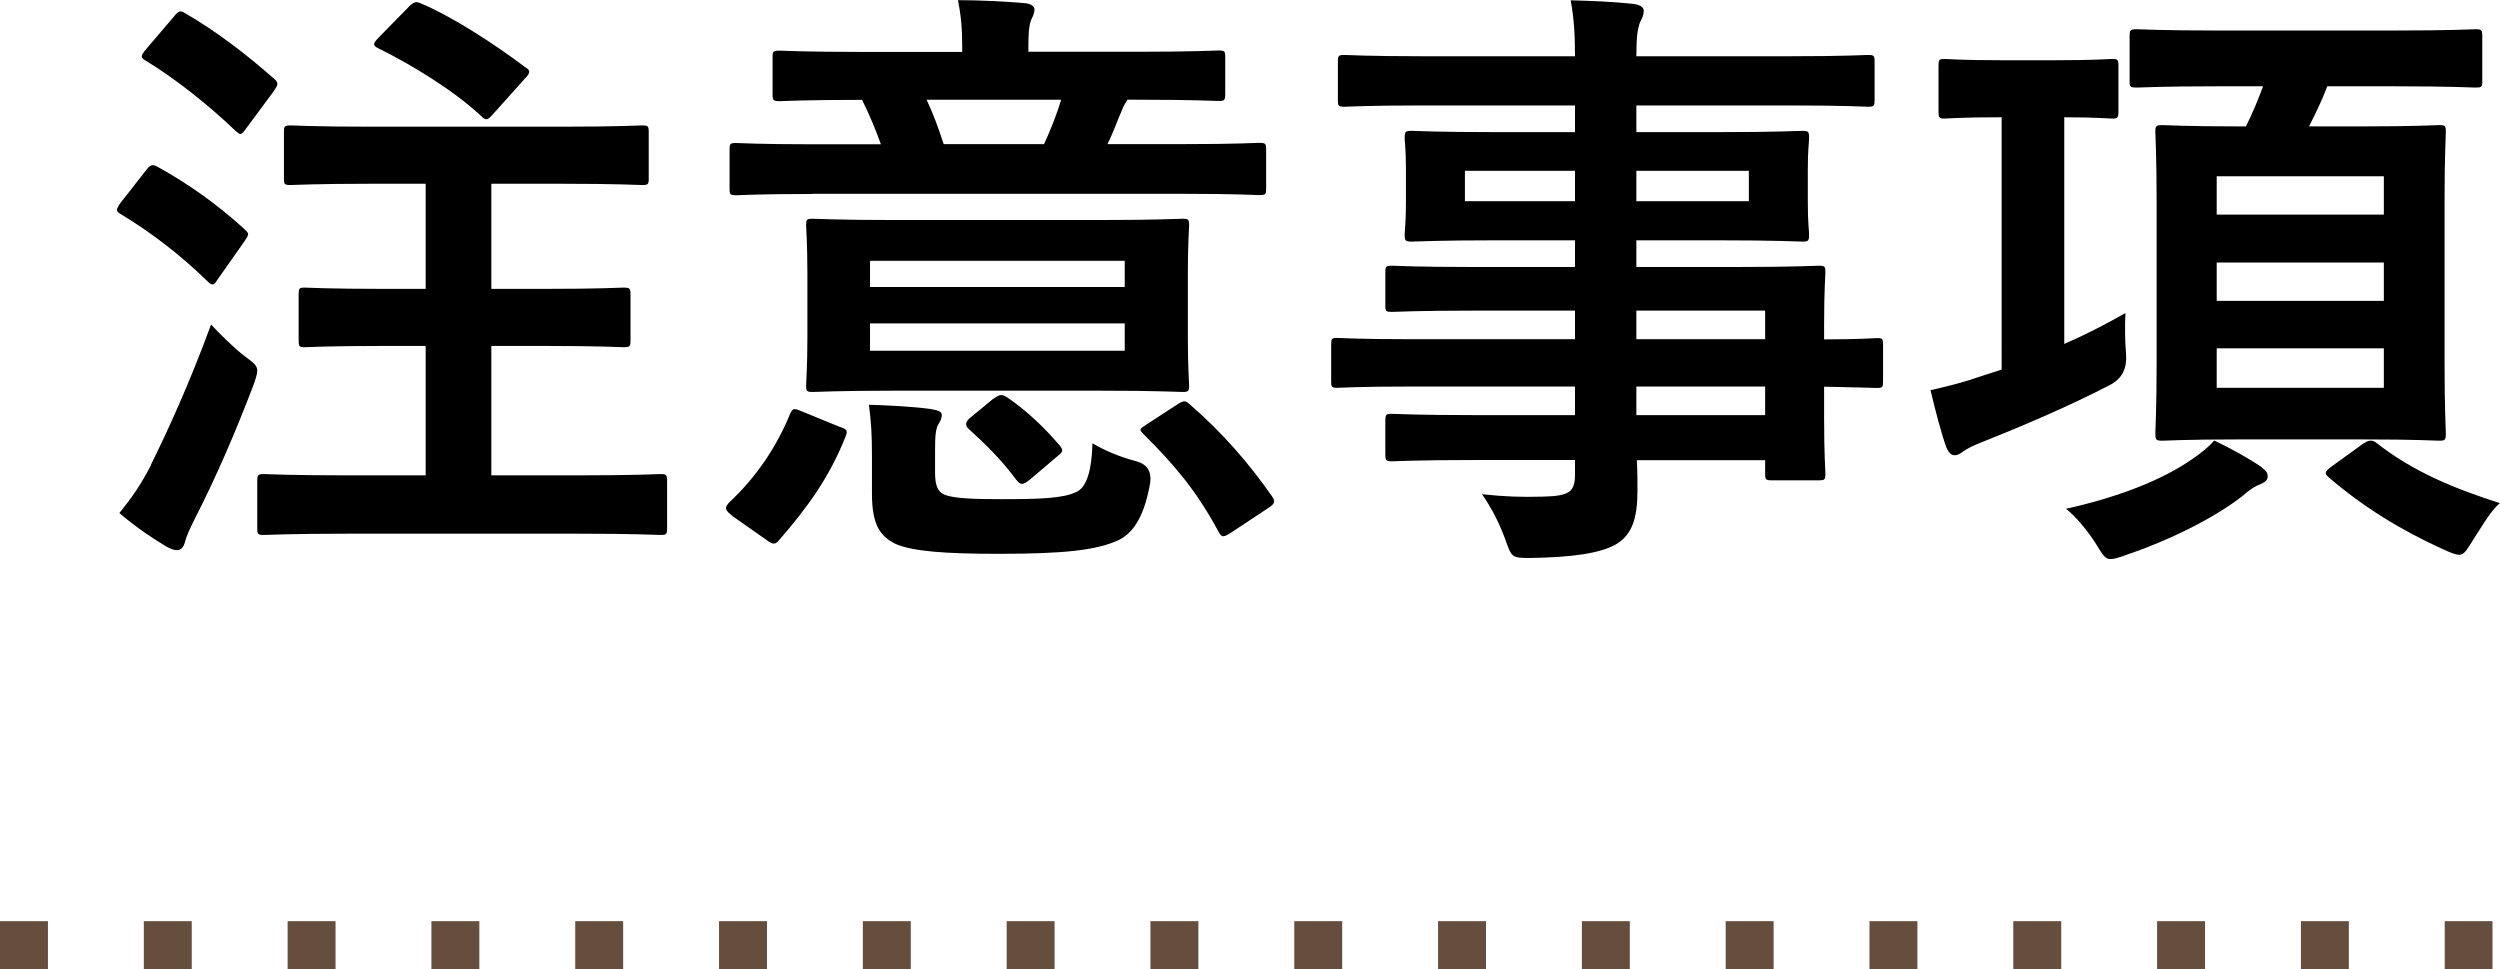
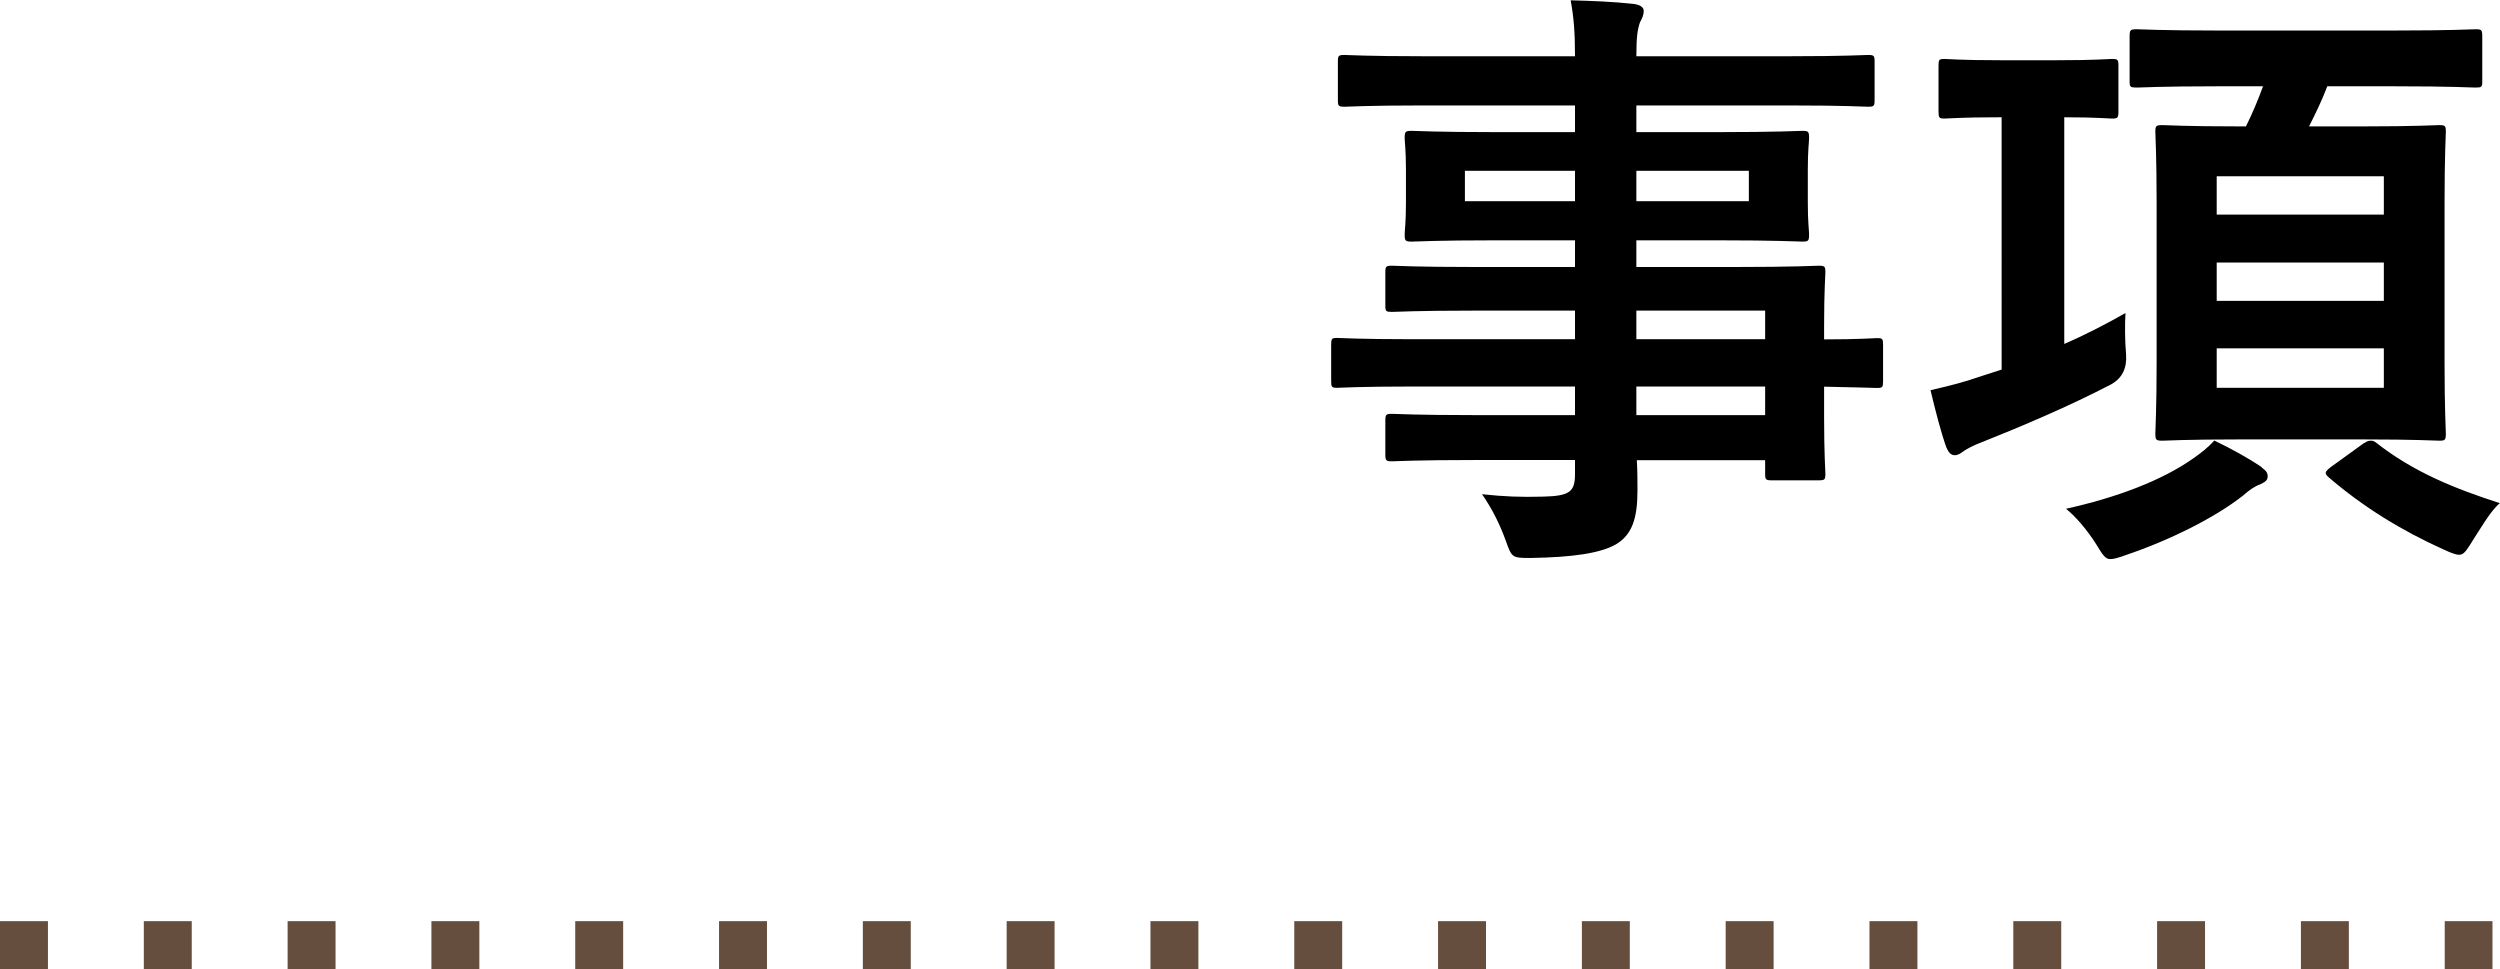
<svg xmlns="http://www.w3.org/2000/svg" id="_レイヤー_2" data-name="レイヤー 2" viewBox="0 0 156.46 60.65">
  <defs>
    <style>
      .cls-1 {
        fill: none;
        stroke: #664e3f;
        stroke-dasharray: 0 0 3 6;
        stroke-miterlimit: 10;
        stroke-width: 3px;
      }
    </style>
  </defs>
  <g id="new">
    <g>
      <line class="cls-1" y1="59.15" x2="155.99" y2="59.15" />
      <g>
-         <path d="m9.14,10.65c.3-.38.42-.38.76-.19,1.86,1.03,3.69,2.32,5.4,3.88.15.15.23.23.23.3,0,.11-.08.23-.23.46l-1.71,2.43c-.11.19-.19.27-.3.27-.08,0-.19-.08-.34-.23-1.64-1.6-3.46-3-5.36-4.15-.19-.11-.27-.19-.27-.27,0-.11.08-.27.23-.46l1.6-2.05Zm.3,18.45c1.07-2.17,2.4-5.06,3.77-8.79.53.57,1.33,1.37,2.05,1.94.61.46.84.61.84.95,0,.19-.08.46-.23.88-1.14,3-2.4,5.9-3.69,8.41-.3.61-.53,1.1-.61,1.45-.08.3-.23.49-.49.49-.19,0-.42-.08-.68-.23-.88-.53-1.86-1.18-2.93-2.09.8-.99,1.33-1.75,1.98-3ZM10.89,1.03c.3-.38.42-.38.72-.19,1.9,1.1,3.8,2.55,5.52,4.07.15.11.23.23.23.34s-.08.23-.23.46l-1.75,2.36c-.3.42-.34.38-.65.11-1.67-1.6-3.77-3.27-5.59-4.37-.19-.11-.27-.19-.27-.27,0-.11.08-.23.27-.46l1.75-2.05Zm10.92,32.37c-3.73,0-5.06.08-5.29.08-.38,0-.42-.04-.42-.42v-2.93c0-.42.04-.46.42-.46.23,0,1.56.08,5.29.08h4.83v-8.1h-2.55c-3.58,0-4.79.08-5.02.08-.34,0-.38-.04-.38-.42v-2.89c0-.38.04-.42.38-.42.23,0,1.45.08,5.02.08h2.55v-6.58h-3.31c-3.65,0-4.91.08-5.14.08-.38,0-.42-.04-.42-.42v-2.89c0-.38.04-.42.42-.42.23,0,1.48.08,5.14.08h11.68c3.65,0,4.95-.08,5.17-.08.38,0,.42.04.42.42v2.89c0,.38-.04.42-.42.42-.23,0-1.52-.08-5.17-.08h-4.26v6.58h3.23c3.61,0,4.79-.08,5.02-.08.42,0,.46.04.46.42v2.89c0,.38-.04.42-.46.42-.23,0-1.41-.08-5.02-.08h-3.23v8.1h5.33c3.73,0,5.02-.08,5.25-.08.38,0,.42.04.42.46v2.93c0,.38-.04.42-.42.42-.23,0-1.52-.08-5.25-.08h-14.26ZM25.58.42c.38-.34.46-.34.8-.19,1.98.84,4.6,2.55,6.47,3.96.19.11.27.19.27.3s-.08.23-.3.46l-1.98,2.21c-.3.34-.42.42-.72.11-1.75-1.64-4.45-3.27-6.47-4.26-.3-.15-.34-.27.04-.65l1.9-1.94Z" />
-         <path d="m45.81,32.26c-.46-.34-.46-.5-.19-.8,1.71-1.6,2.97-3.46,3.84-5.59.19-.38.27-.3.76-.11l2.32.95c.46.15.53.23.38.61-1.03,2.59-2.4,4.45-4.15,6.47-.11.15-.23.23-.34.23s-.27-.08-.46-.23l-2.17-1.52Zm5.02-20.12c-3.39,0-4.53.08-4.75.08-.38,0-.42-.04-.42-.42v-2.43c0-.38.04-.42.42-.42.23,0,1.37.08,4.75.08h4.3c-.34-.95-.72-1.86-1.18-2.78-3.65,0-4.91.08-5.14.08-.42,0-.46-.04-.46-.46v-2.28c0-.38.04-.42.46-.42.23,0,1.48.08,5.17.08h6.24v-.27c0-1.22-.08-2.05-.27-2.97,1.37,0,2.89.08,4.22.19.34.04.57.19.57.38,0,.27-.11.46-.23.72-.11.34-.15.72-.15,1.67v.27h6.73c3.69,0,4.95-.08,5.17-.08.38,0,.42.04.42.42v2.28c0,.42-.04.46-.42.46-.23,0-1.48-.08-5.21-.08h-.49c-.11.19-.27.42-.34.65-.23.49-.53,1.37-.91,2.13h4.72c3.39,0,4.53-.08,4.75-.08.42,0,.46.04.46.42v2.43c0,.38-.04.42-.46.42-.23,0-1.37-.08-4.75-.08h-23.2Zm17.92,1.63c3.69,0,4.98-.08,5.25-.08.38,0,.42.04.42.42,0,.23-.08,1.07-.08,3.04v3.92c0,1.98.08,2.81.08,3.04,0,.38-.04.42-.42.42-.27,0-1.56-.08-5.25-.08h-12.63c-3.69,0-4.98.08-5.25.08-.38,0-.42-.04-.42-.42,0-.27.08-1.07.08-3.04v-3.92c0-1.98-.08-2.78-.08-3.04,0-.38.04-.42.42-.42.27,0,1.56.08,5.25.08h12.63Zm-10.23,15.79c0,.8.15,1.22.61,1.41.61.23,1.9.27,3.46.27,2.43,0,3.96-.04,4.79-.46.65-.3.95-1.41.99-3.04.76.46,1.67.84,2.78,1.14q.95.27.84,1.29c-.34,2.02-.99,3.12-1.94,3.61-1.41.68-3.61.88-7.57.88-3.31,0-5.44-.15-6.5-.65-.84-.46-1.41-1.07-1.41-3.12v-2.4c0-1.14-.04-2.05-.19-3.16,1.25.04,2.74.11,3.88.27.49.08.68.19.68.34,0,.19-.04.34-.19.57-.19.3-.23.76-.23,1.6v1.45Zm-4.07-13.24v1.64h15.94v-1.64h-15.94Zm15.94,3.92h-15.94v1.71h15.94v-1.71Zm-12.4-14c.38.8.72,1.71,1.07,2.78h6.28c.42-.91.84-1.98,1.07-2.78h-8.41Zm4.18,18.72c.42-.3.53-.3.88-.08,1.07.72,2.24,1.79,3.27,3,.23.3.23.38-.15.68l-1.71,1.45c-.23.19-.38.27-.49.27-.15,0-.23-.08-.38-.27-.91-1.22-1.86-2.17-3-3.2q-.3-.3.11-.65l1.48-1.22Zm11.53.34c.42-.27.49-.23.8.04,2.02,1.75,3.69,3.69,5.1,5.71.23.34.19.46-.19.72l-2.36,1.56c-.23.15-.38.23-.5.23s-.19-.11-.3-.3c-1.37-2.55-2.74-4.15-4.68-6.09-.3-.3-.27-.3.19-.61l1.94-1.26Z" />
        <path d="m88.37,24.19c-3.31,0-4.45.08-4.68.08-.34,0-.38-.04-.38-.42v-2.28c0-.38.04-.42.38-.42.23,0,1.37.08,4.68.08h10.2v-1.79h-6.28c-3.69,0-4.95.08-5.17.08-.38,0-.42-.04-.42-.38v-2.09c0-.38.04-.42.42-.42.23,0,1.48.08,5.17.08h6.28v-1.67h-4.91c-3.73,0-5.06.08-5.29.08-.42,0-.46-.04-.46-.46,0-.23.08-.72.08-1.98v-2.05c0-1.25-.08-1.75-.08-1.98,0-.42.04-.46.46-.46.23,0,1.56.08,5.29.08h4.91v-1.67h-9.59c-3.42,0-4.6.08-4.83.08-.38,0-.42-.04-.42-.42v-2.4c0-.38.04-.42.42-.42.23,0,1.41.08,4.83.08h9.59c0-1.52-.08-2.43-.27-3.5,1.41.04,2.62.08,3.96.23.34.04.61.19.61.42,0,.3-.11.49-.23.72-.15.42-.23.88-.23,2.13h9.66c3.42,0,4.6-.08,4.83-.08.38,0,.42.04.42.42v2.4c0,.38-.04.42-.42.42-.23,0-1.41-.08-4.83-.08h-9.66v1.67h5.06c3.73,0,5.06-.08,5.33-.08.38,0,.42.04.42.46,0,.23-.08.72-.08,1.98v2.05c0,1.25.08,1.75.08,1.98,0,.42-.04.46-.42.46-.27,0-1.6-.08-5.33-.08h-5.06v1.67h6.16c3.73,0,5.06-.08,5.25-.08.38,0,.42.04.42.42,0,.23-.08,1.14-.08,3.31v.88c2.24,0,3.12-.08,3.31-.08.34,0,.38.04.38.42v2.28c0,.38-.04.42-.38.42-.19,0-1.07-.04-3.31-.08v1.94c0,2.28.08,3.27.08,3.5,0,.38-.04.42-.42.42h-2.93c-.38,0-.42-.04-.42-.42v-.84h-8.03c.04.68.04,1.33.04,1.9,0,1.75-.34,2.78-1.37,3.38-.95.53-2.62.8-5.36.84-1.14,0-1.14-.04-1.52-1.1-.34-.95-.84-1.98-1.48-2.89,1.41.15,2.43.19,3.84.15,1.64-.04,1.98-.3,1.98-1.41v-.88h-6.24c-3.73,0-4.98.08-5.21.08-.38,0-.42-.04-.42-.46v-2.05c0-.42.04-.46.42-.46.23,0,1.48.08,5.21.08h6.24v-1.79h-10.2Zm10.2-11.6v-1.9h-6.89v1.9h6.89Zm10.88-1.9h-7.04v1.9h7.04v-1.9Zm-7.04,8.75v1.79h8.06v-1.79h-8.06Zm8.06,6.54v-1.79h-8.06v1.79h8.06Z" />
        <path d="m129.18,21.53c1.22-.53,2.51-1.18,3.84-1.94-.04.72-.04,1.71.04,2.62q.08,1.26-.91,1.83c-2.62,1.37-5.67,2.66-8.06,3.61-.61.23-.95.42-1.18.57-.19.15-.38.27-.57.27-.23,0-.38-.15-.53-.49-.34-.95-.68-2.28-.99-3.58,1.14-.27,1.98-.46,3.27-.91l1.18-.38V7.34h-.11c-2.47,0-3.23.08-3.46.08-.34,0-.38-.04-.38-.46v-2.85c0-.38.04-.42.38-.42.23,0,.99.08,3.46.08h3.58c2.43,0,3.2-.08,3.42-.08.38,0,.42.04.42.42v2.85c0,.42-.04.46-.42.46-.23,0-.95-.08-2.97-.08v14.19Zm12.36,7.72c.3.23.38.34.38.57s-.15.34-.46.49c-.34.11-.72.38-1.1.72-1.75,1.37-4.56,2.78-7.38,3.73-.42.15-.68.23-.91.23-.3,0-.46-.23-.87-.91-.57-.91-1.29-1.75-1.9-2.24,3.08-.68,6.01-1.75,8.03-3.2.42-.3.84-.61,1.25-1.07,1.1.53,2.13,1.1,2.97,1.67Zm-2.7-23.85c-3.61,0-4.87.08-5.1.08-.42,0-.46-.04-.46-.38v-2.81c0-.42.04-.46.46-.46.23,0,1.48.08,5.1.08h10.96c3.65,0,4.91-.08,5.13-.08.38,0,.42.04.42.46v2.81c0,.34-.04.38-.42.38-.23,0-1.48-.08-5.13-.08h-4.15c-.34.91-.76,1.75-1.14,2.51h3.39c3.35,0,4.49-.08,4.75-.08.38,0,.42.04.42.42,0,.23-.08,1.48-.08,4.41v10.08c0,2.85.08,4.15.08,4.38,0,.42-.04.46-.42.46-.27,0-1.41-.08-4.75-.08h-7.76c-3.39,0-4.57.08-4.79.08-.42,0-.46-.04-.46-.46,0-.23.08-1.52.08-4.38v-10.08c0-2.93-.08-4.15-.08-4.41,0-.38.04-.42.46-.42.23,0,1.41.08,4.79.08h.42c.42-.84.76-1.67,1.07-2.51h-2.78Zm-.11,5.63v2.4h10.46v-2.4h-10.46Zm10.46,7.8v-2.4h-10.46v2.4h10.46Zm0,2.97h-10.46v2.47h10.46v-2.47Zm-1.22,5.93c.15-.11.27-.15.38-.15s.19,0,.34.11c2.36,1.86,4.95,2.89,7.76,3.8-.57.46-1.22,1.6-1.9,2.66-.27.42-.42.57-.65.57-.19,0-.5-.11-.99-.34-2.62-1.18-5.02-2.66-7.15-4.49-.3-.27-.3-.34.15-.69l2.05-1.48Z" />
      </g>
    </g>
  </g>
</svg>